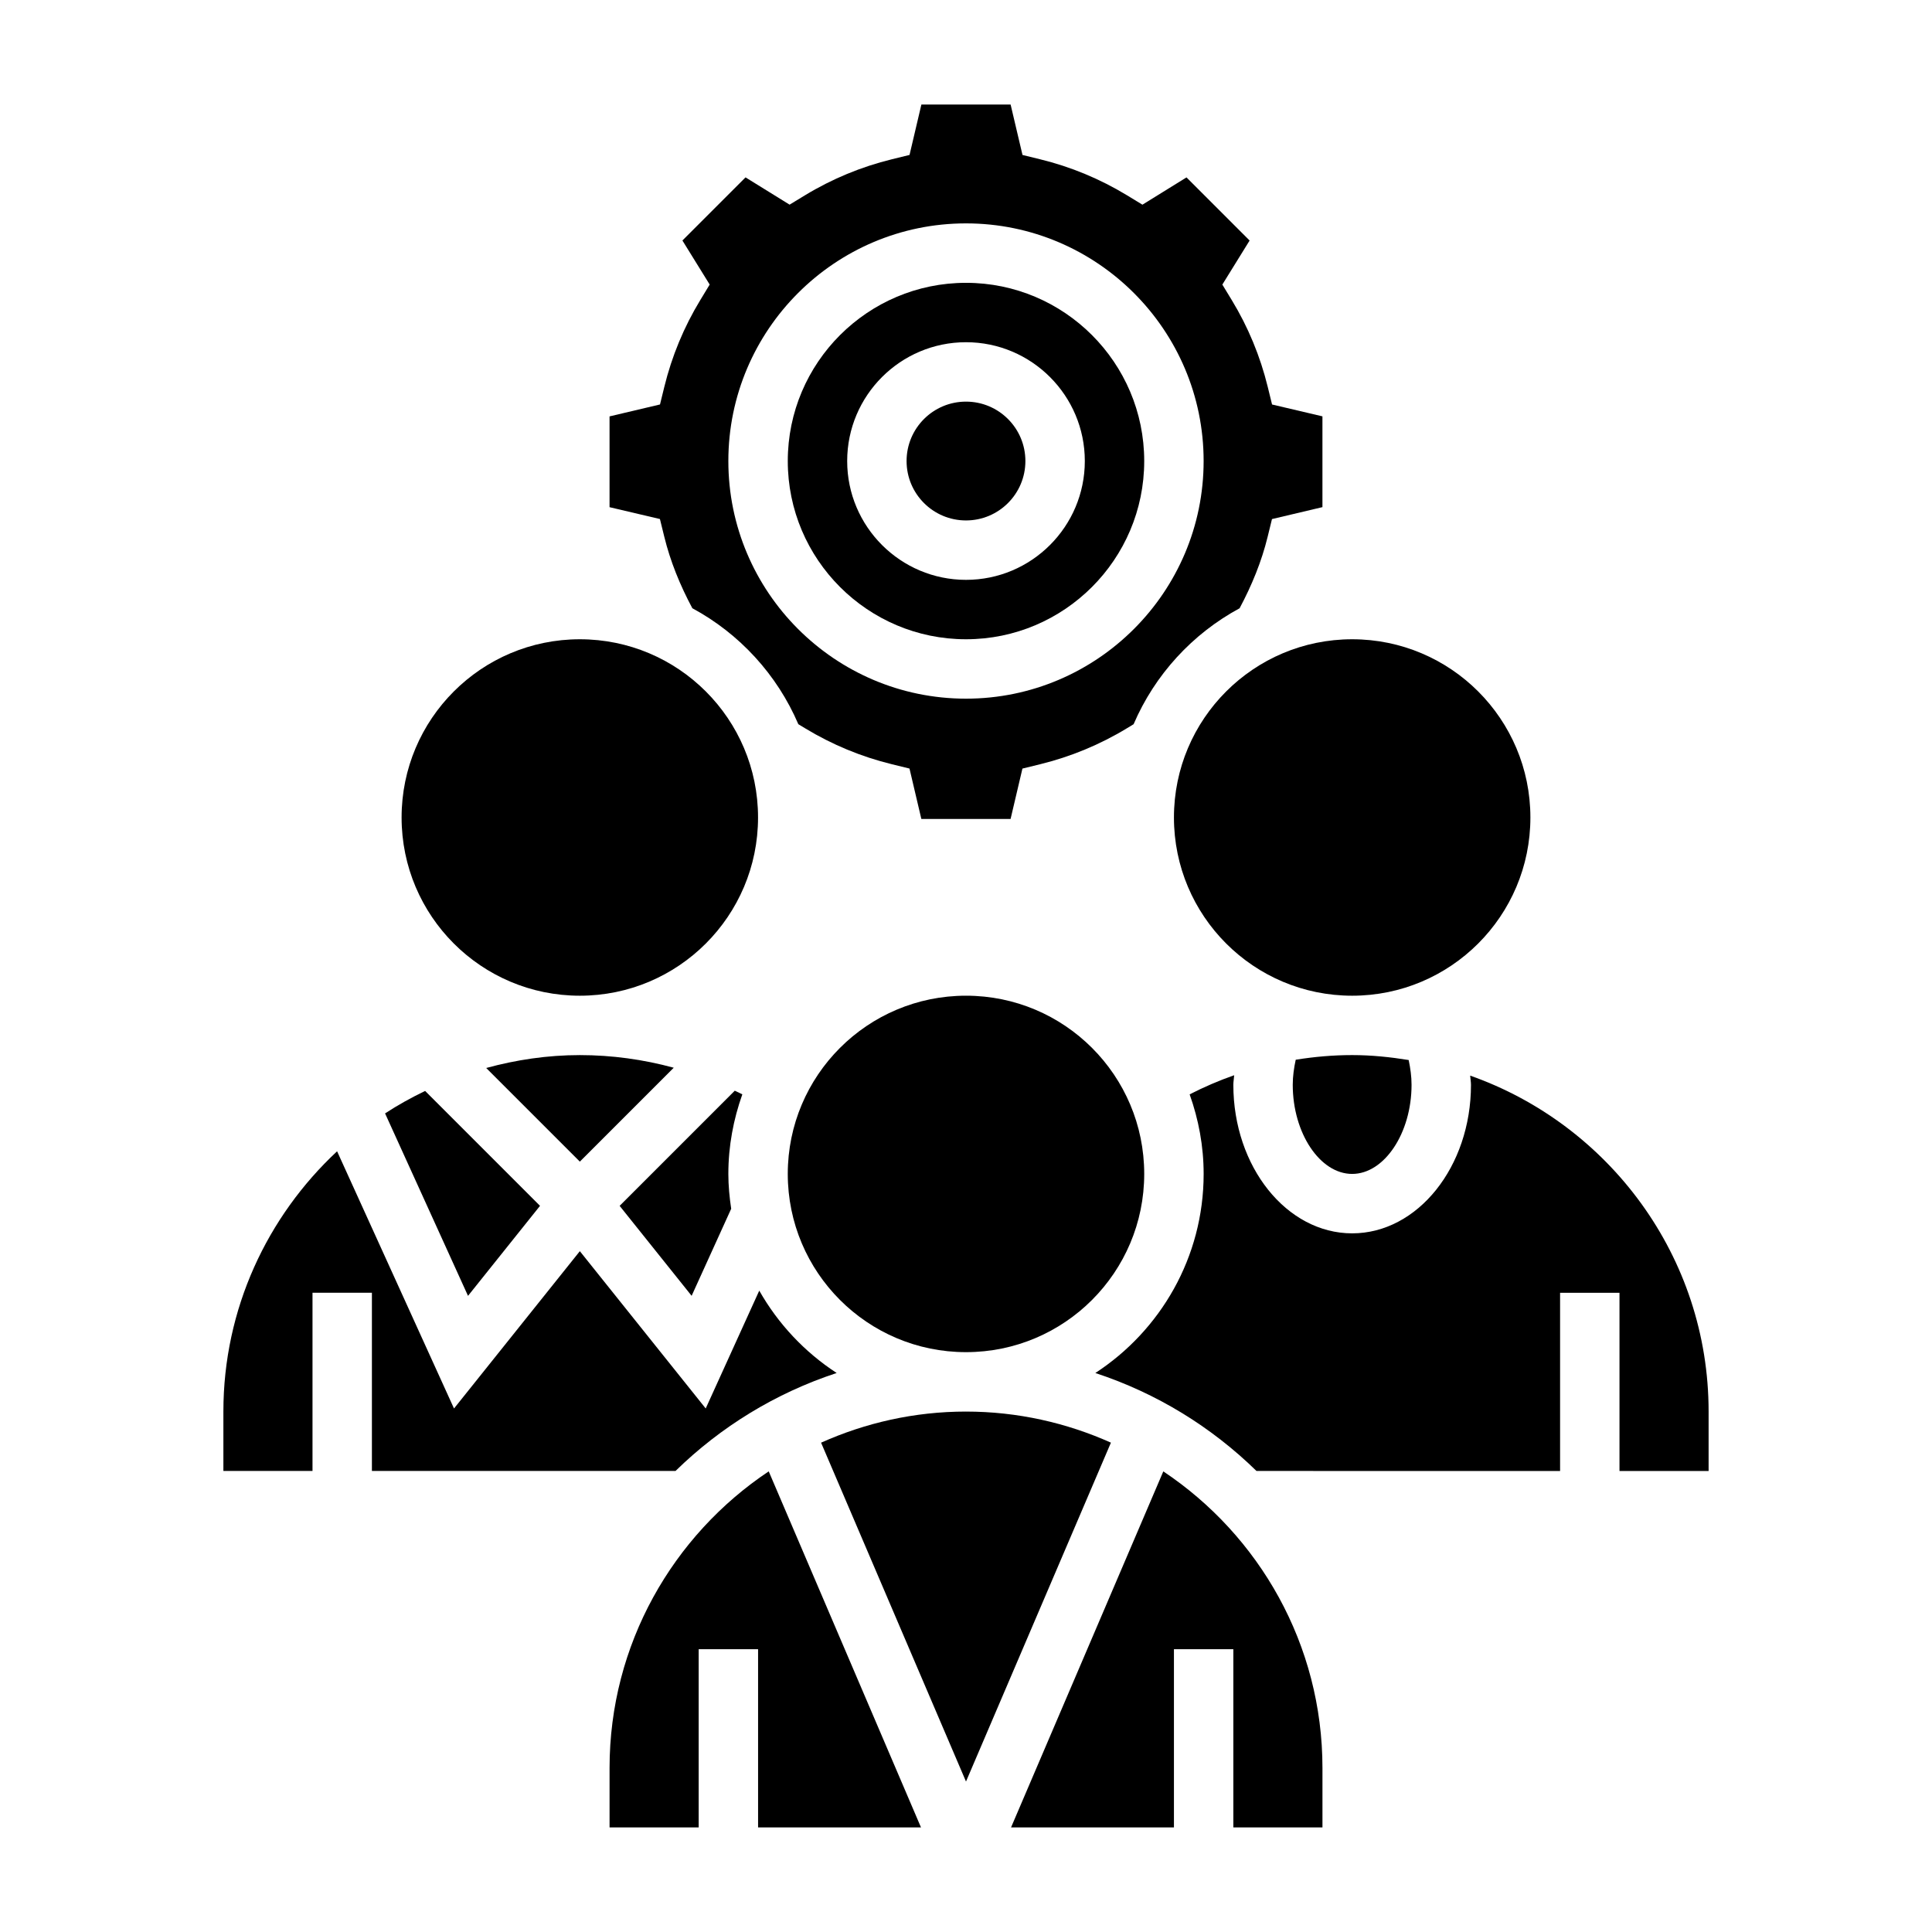
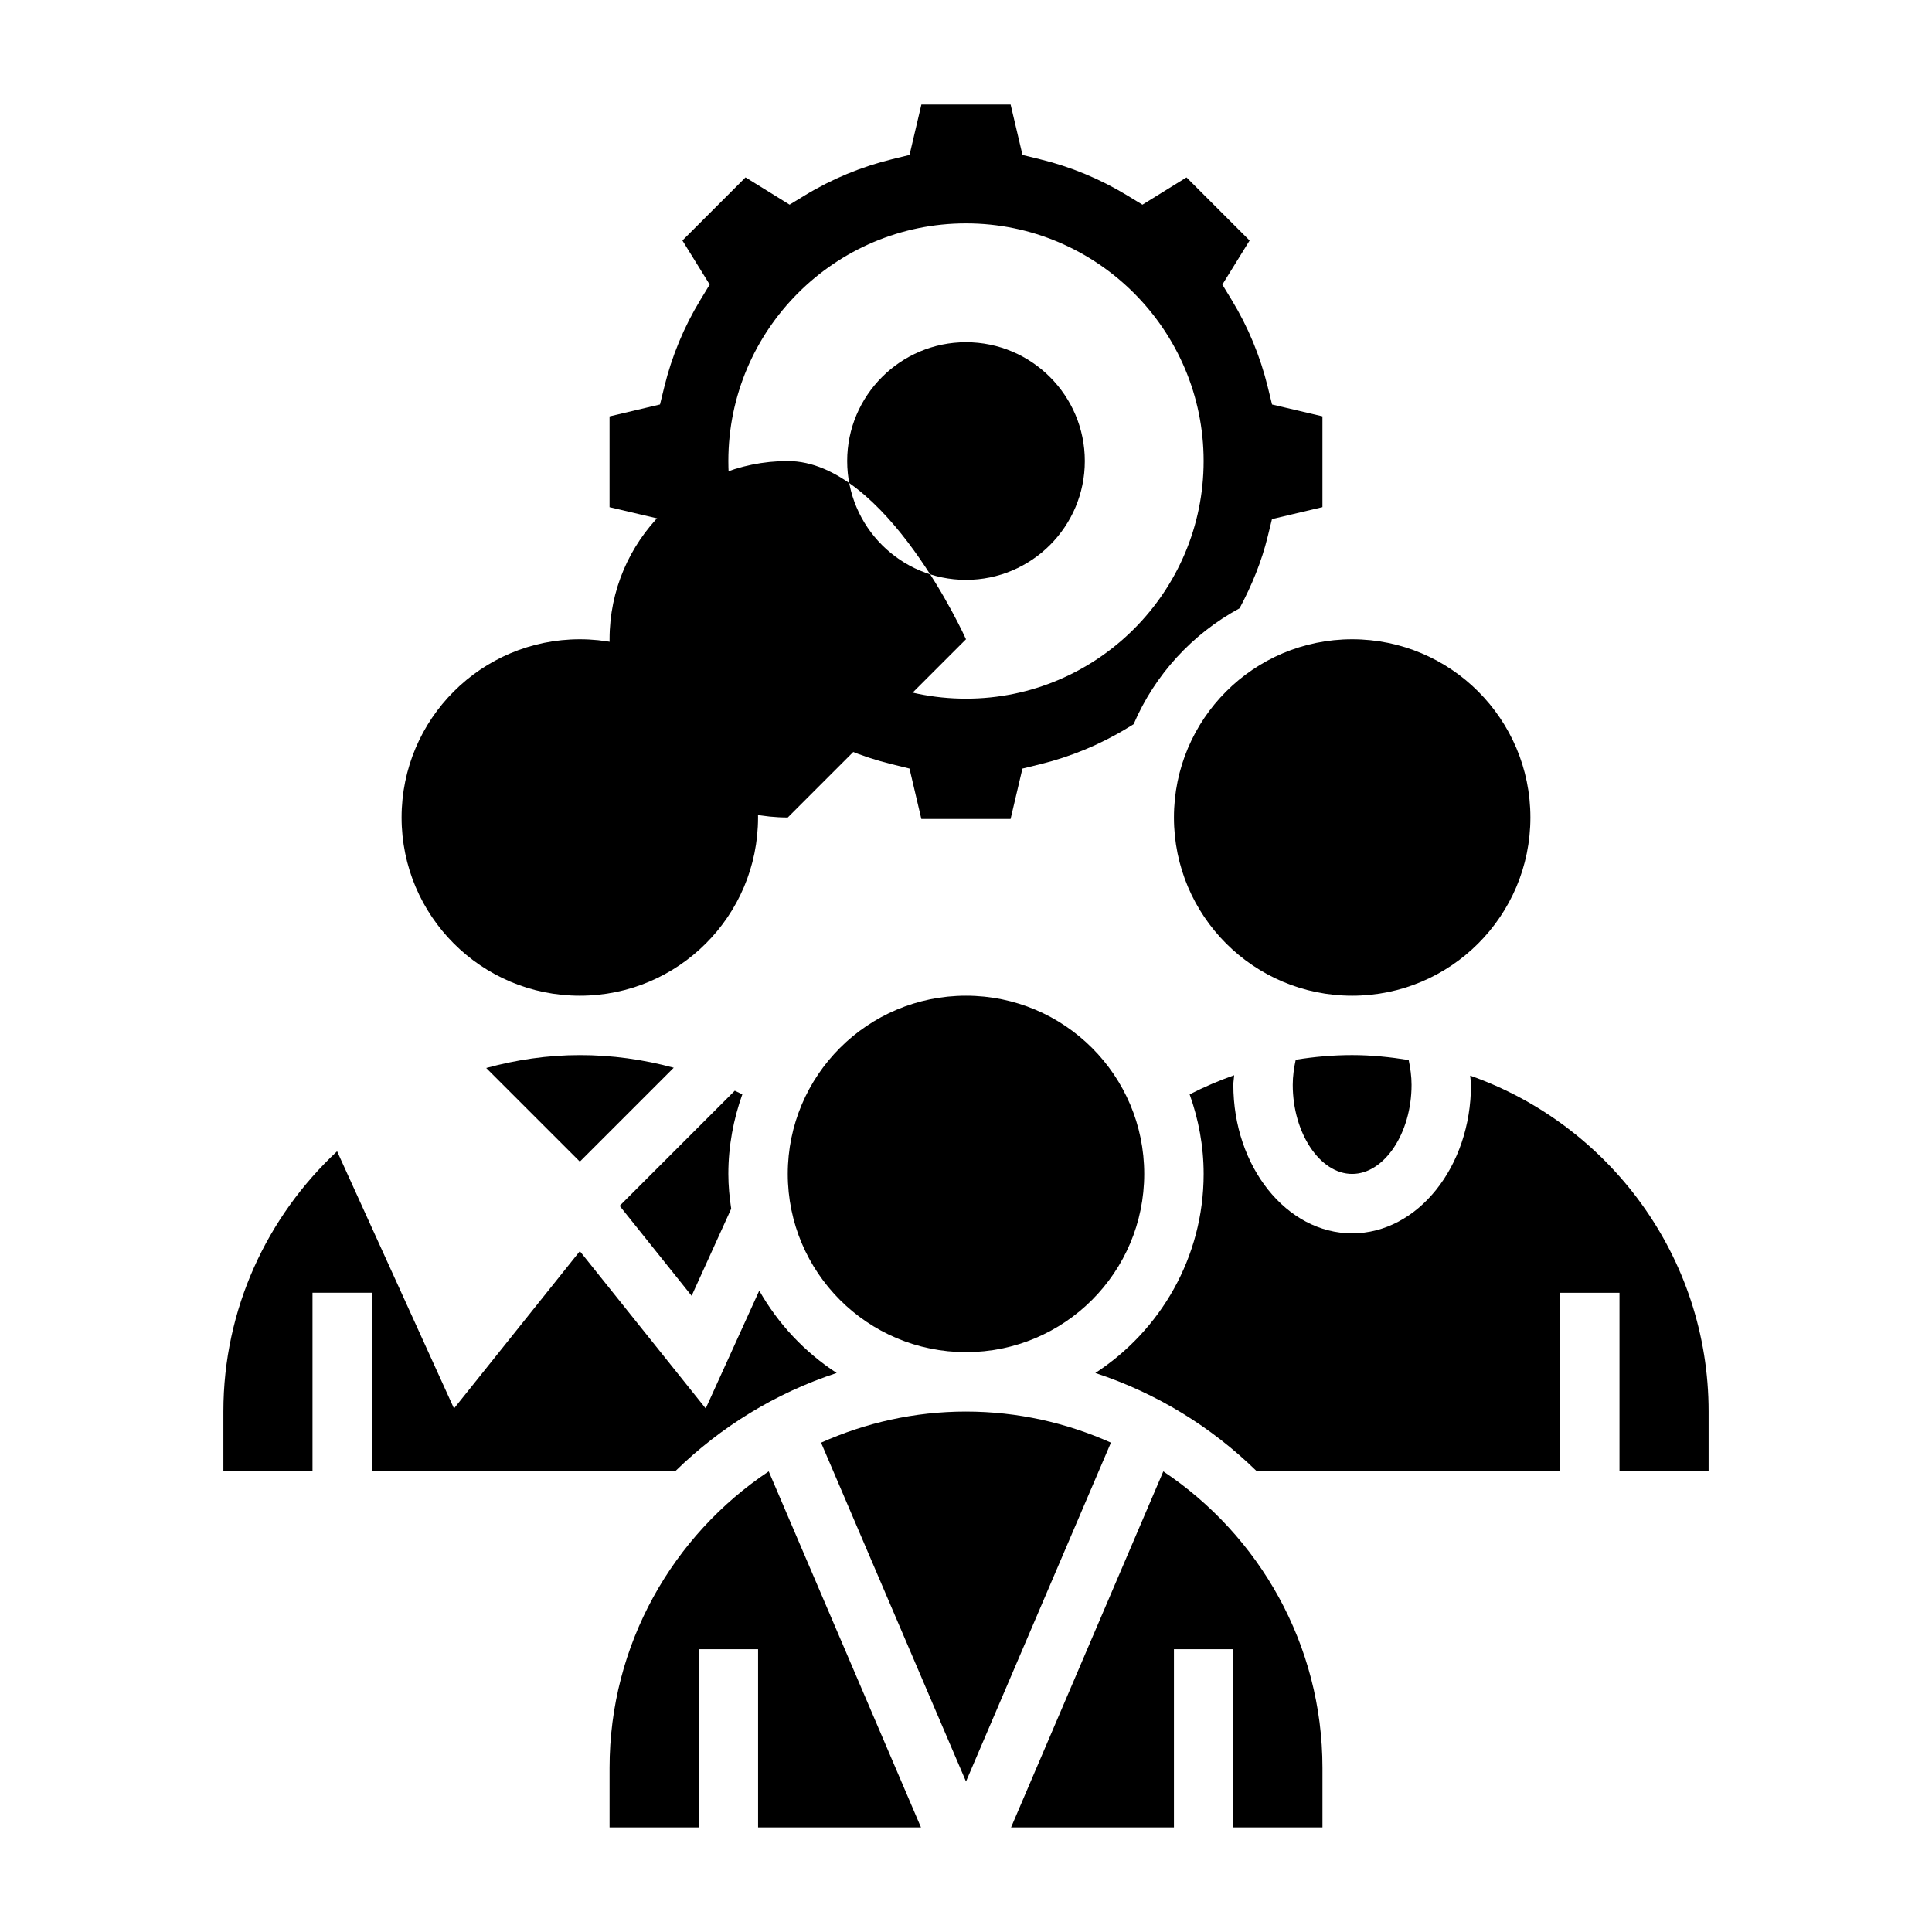
<svg xmlns="http://www.w3.org/2000/svg" fill="#000000" width="800px" height="800px" version="1.1" viewBox="144 144 512 512">
  <g>
    <path d="m338.72 433.05-30.512 30.512 19.082 23.844 10.484-23.074c-0.449-3.016-0.754-6.086-0.754-9.227 0-7.406 1.355-14.484 3.707-21.098-0.66-0.336-1.34-0.637-2.008-0.957z" />
    <path d="m415.74 266.18c0 8.695-7.047 15.742-15.742 15.742s-15.746-7.047-15.746-15.742c0-8.695 7.051-15.746 15.746-15.746s15.742 7.051 15.742 15.746" />
    <path d="m447.23 455.1c0 26.086-21.145 47.234-47.23 47.234s-47.234-21.148-47.234-47.234c0-26.086 21.148-47.23 47.234-47.23s47.23 21.145 47.23 47.23" />
    <path d="m549.57 360.64c0 26.086-21.145 47.234-47.23 47.234-26.086 0-47.234-21.148-47.234-47.234 0-26.082 21.148-47.23 47.234-47.23 26.086 0 47.23 21.148 47.23 47.23" />
-     <path d="m400 313.41c26.047 0 47.23-21.184 47.23-47.23s-21.184-47.23-47.23-47.23-47.23 21.184-47.23 47.23c-0.004 26.047 21.18 47.23 47.23 47.23zm0-78.719c17.367 0 31.488 14.121 31.488 31.488 0 17.367-14.121 31.488-31.488 31.488s-31.488-14.121-31.488-31.488c0-17.367 14.121-31.488 31.488-31.488z" />
+     <path d="m400 313.41s-21.184-47.23-47.23-47.23-47.23 21.184-47.23 47.23c-0.004 26.047 21.18 47.23 47.23 47.23zm0-78.719c17.367 0 31.488 14.121 31.488 31.488 0 17.367-14.121 31.488-31.488 31.488s-31.488-14.121-31.488-31.488c0-17.367 14.121-31.488 31.488-31.488z" />
    <path d="m487.38 424.84c-0.473 2.195-0.789 4.406-0.789 6.644 0 12.801 7.211 23.617 15.742 23.617 8.535 0 15.742-10.816 15.742-23.617 0-2.203-0.309-4.394-0.762-6.566-4.887-0.789-9.867-1.309-14.977-1.309-5.039 0-10.031 0.441-14.957 1.23z" />
    <path d="m272.85 427.03 24.816 24.812 24.883-24.883c-8.062-2.195-16.422-3.348-24.883-3.348-8.598 0-16.895 1.254-24.816 3.418z" />
    <path d="m400 518.08c-13.68 0-26.656 2.984-38.406 8.242l38.406 89.805 38.406-89.812c-11.754-5.25-24.727-8.234-38.406-8.234z" />
    <path d="m323.02 533.82c11.934-11.676 26.496-20.641 42.707-25.961-8.469-5.519-15.516-13.012-20.516-21.828l-14.191 31.227-33.355-41.684-33.348 41.691-30.984-68.164c-18.492 17.254-30.133 41.75-30.133 68.973v15.742h23.617v-47.23h15.742v47.23z" />
    <path d="m452.29 533.93-40.352 94.355h43.168v-47.23h15.742v47.23h23.617v-15.742c0-32.766-16.773-61.664-42.176-78.613z" />
    <path d="m533.61 429.05c0.047 0.816 0.215 1.621 0.215 2.441 0 21.703-14.121 39.359-31.488 39.359-17.367 0-31.488-17.656-31.488-39.359 0-0.852 0.172-1.691 0.219-2.543-4.039 1.418-7.973 3.109-11.801 5.07 2.356 6.609 3.711 13.688 3.711 21.086 0 22.082-11.453 41.516-28.703 52.758 16.215 5.32 30.773 14.289 42.707 25.961l80.457 0.004v-47.23h15.742v47.23h23.617v-15.742c0.004-41.117-26.449-76.086-63.188-89.035z" />
    <path d="m305.54 612.54v15.742h23.617v-47.23h15.742v47.23h43.172l-40.352-94.355c-25.406 16.953-42.18 45.852-42.18 78.613z" />
    <path d="m344.89 360.64c0 26.086-21.148 47.234-47.23 47.234-26.086 0-47.234-21.148-47.234-47.234 0-26.082 21.148-47.23 47.234-47.23 26.082 0 47.23 21.148 47.23 47.23" />
-     <path d="m287.11 463.56-30.449-30.449c-3.668 1.777-7.227 3.731-10.613 5.953l21.98 48.352z" />
    <path d="m320.04 286.23c1.59 6.512 4.172 12.855 7.438 18.957 12.5 6.746 22.465 17.594 28.086 30.73l1.793 1.086c7.148 4.336 14.887 7.543 22.984 9.523l4.684 1.148 3.141 13.359h23.648l3.141-13.352 4.684-1.148c8.117-1.992 15.855-5.195 22.984-9.523l1.793-1.086c5.629-13.129 15.594-23.977 28.086-30.723 3.266-6.109 5.848-12.445 7.438-18.957l1.148-4.684 13.371-3.164v-24.059l-13.352-3.141-1.148-4.684c-1.984-8.094-5.18-15.832-9.523-22.977l-2.504-4.117 7.227-11.676-16.727-16.727-11.676 7.227-4.117-2.504c-7.133-4.328-14.871-7.543-22.984-9.523l-4.684-1.148-3.148-13.359h-23.648l-3.141 13.352-4.684 1.148c-8.117 1.992-15.855 5.195-22.984 9.523l-4.117 2.504-11.676-7.227-16.727 16.727 7.227 11.676-2.496 4.117c-4.344 7.148-7.543 14.887-9.523 22.977l-1.148 4.684-13.371 3.16v24.059l13.352 3.141zm79.957-83.031c34.723 0 62.977 28.254 62.977 62.977 0 34.723-28.254 62.977-62.977 62.977s-62.977-28.254-62.977-62.977c0-34.727 28.25-62.977 62.977-62.977z" />
  </g>
</svg>